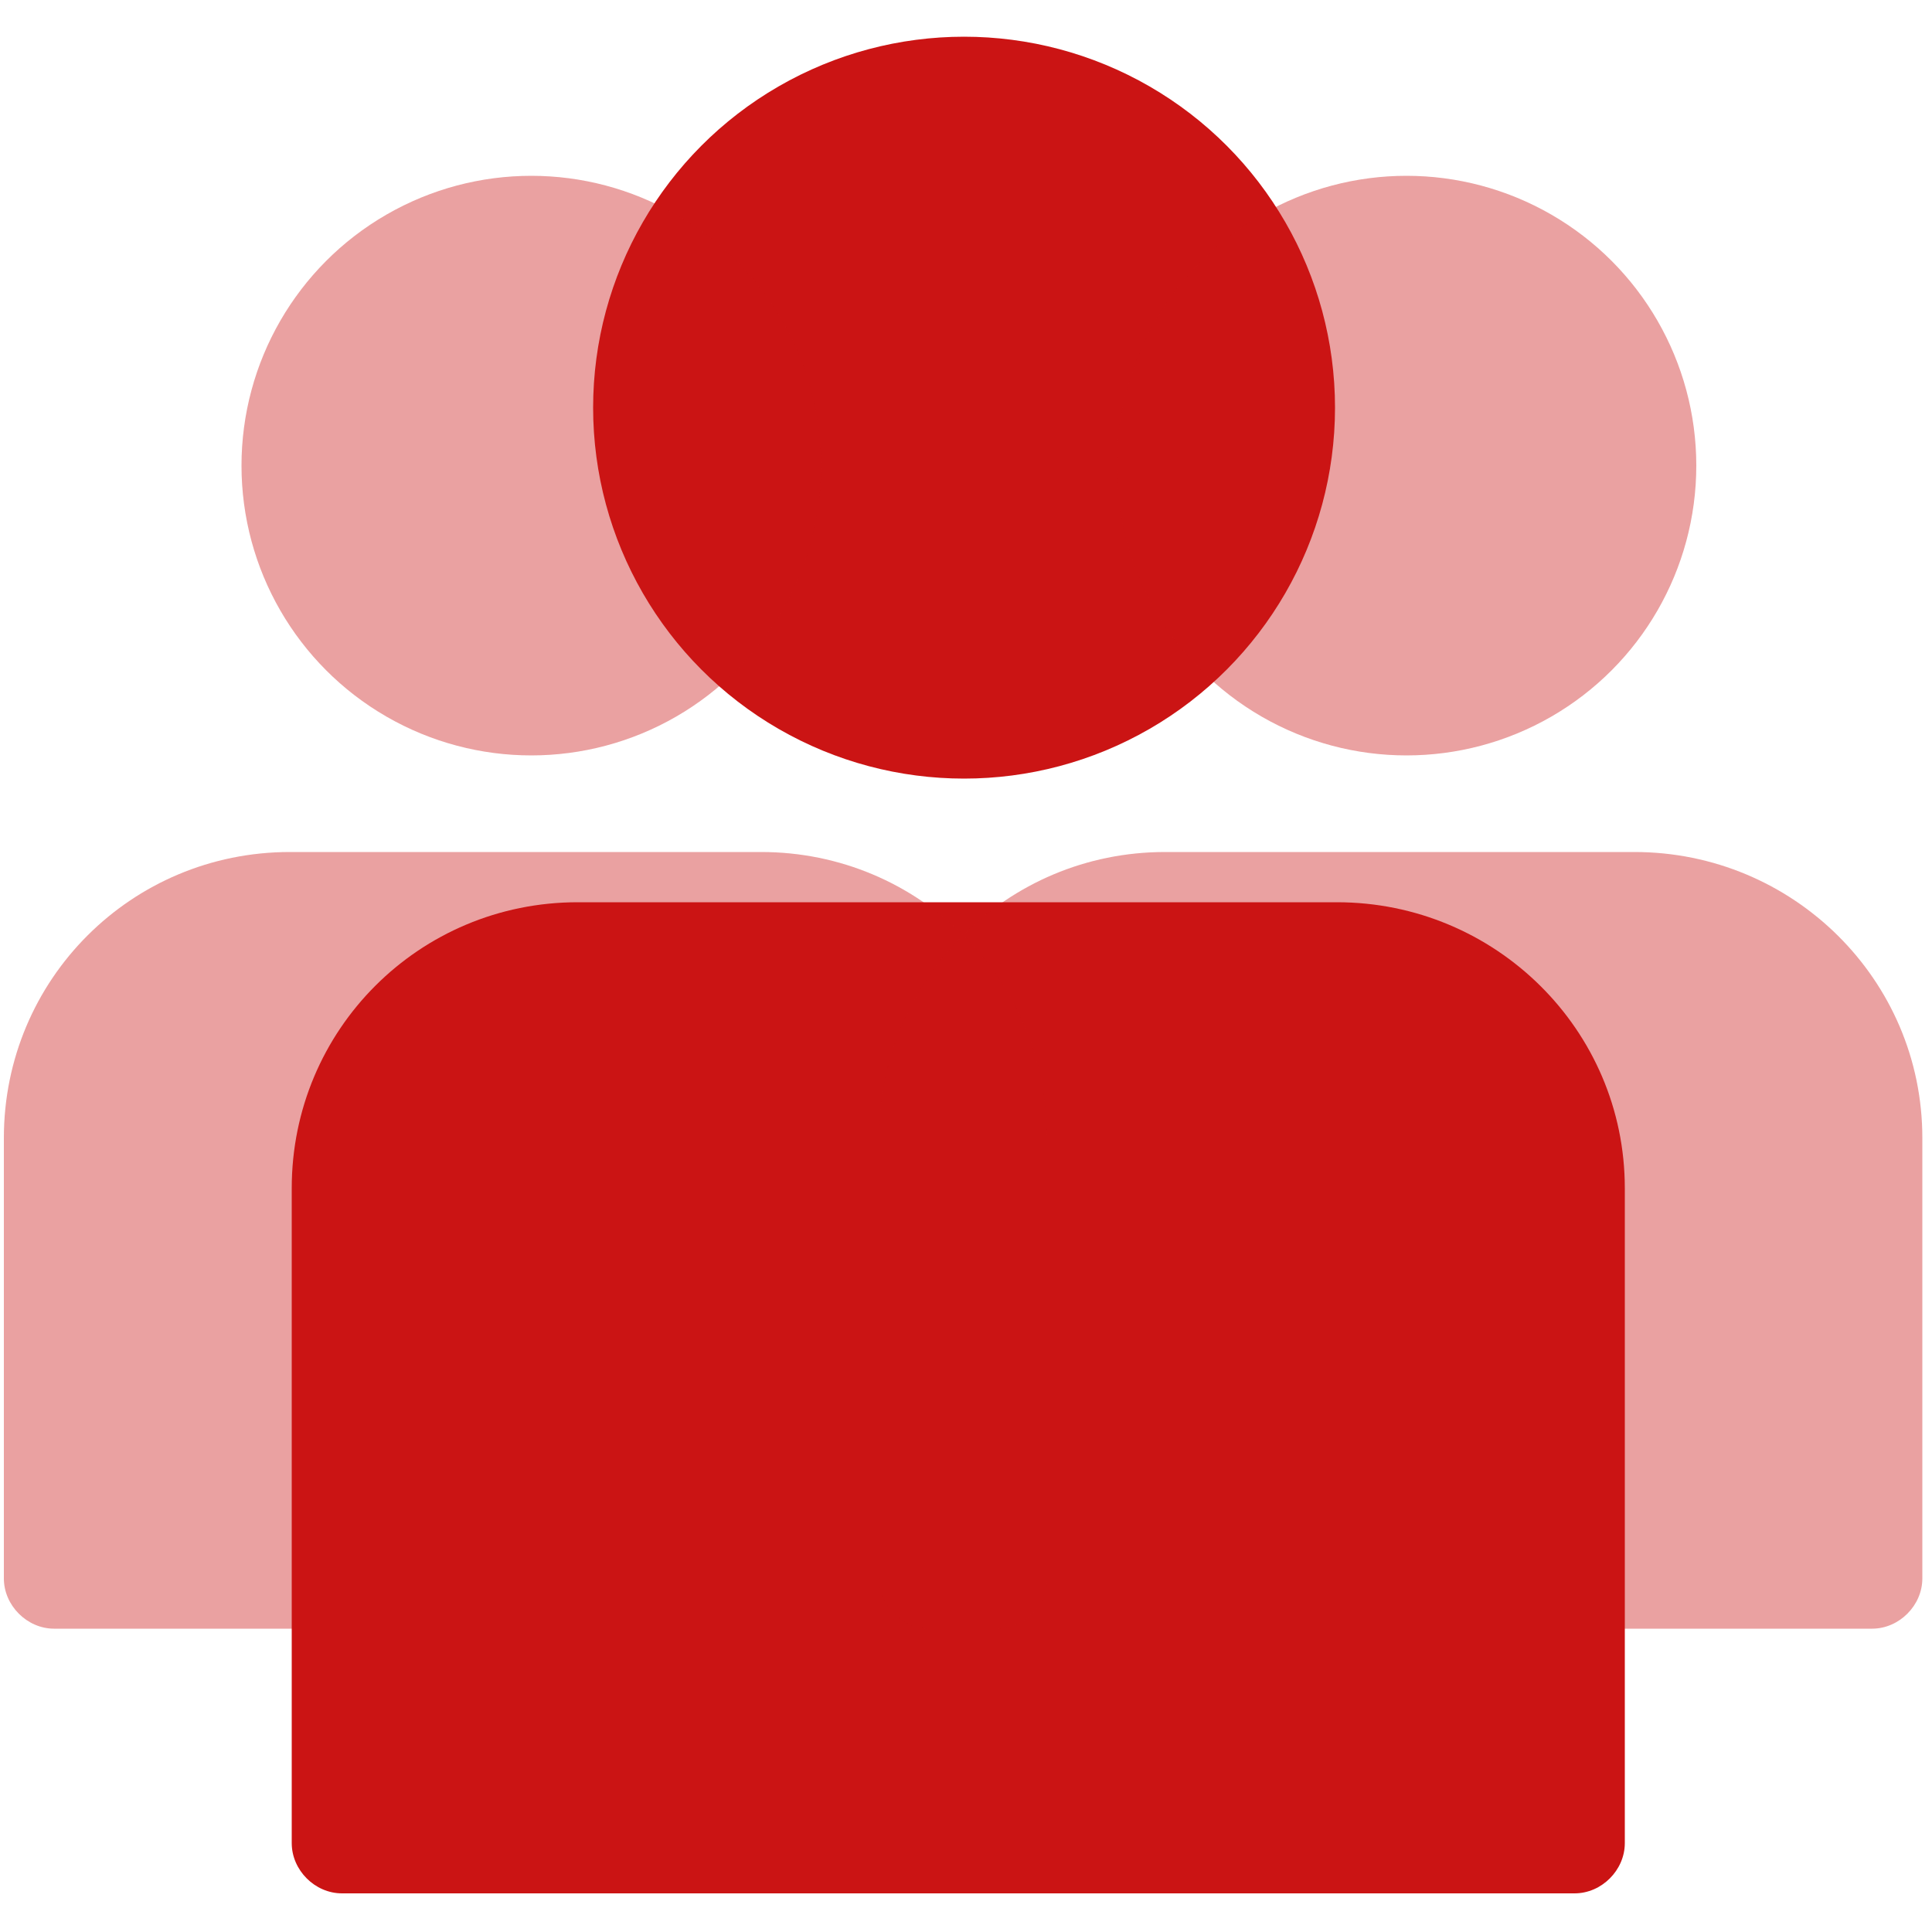
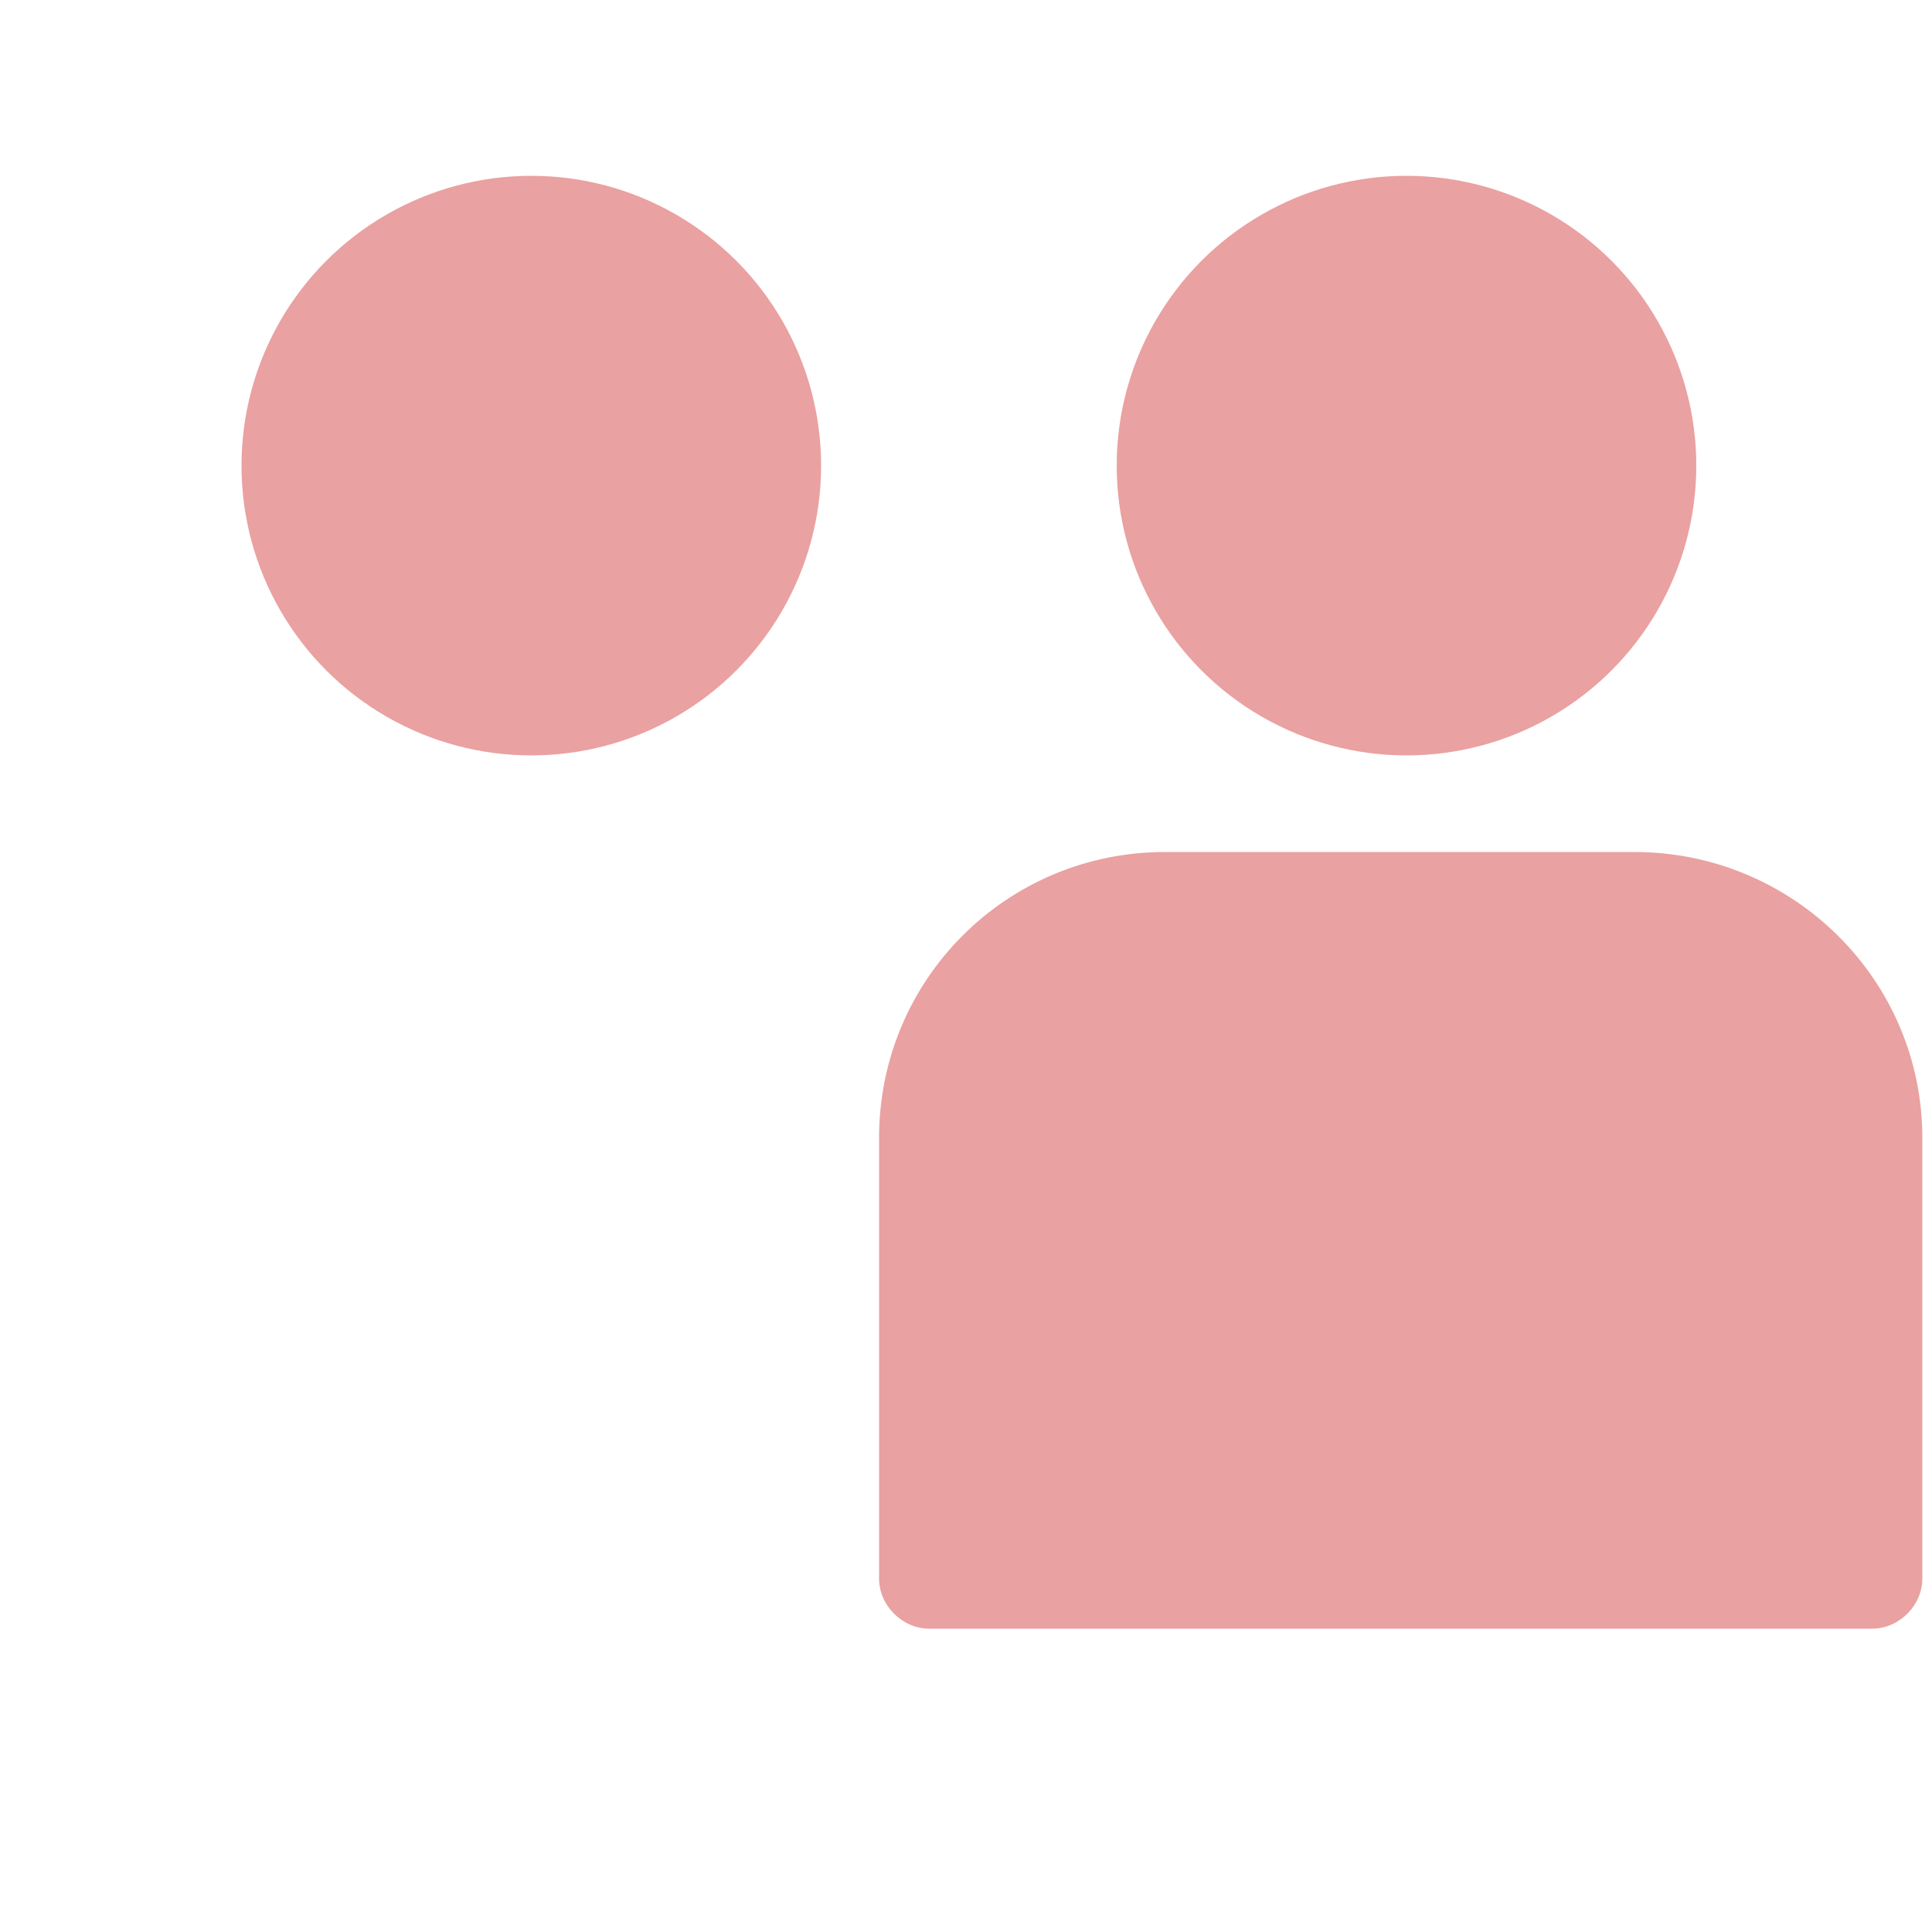
<svg xmlns="http://www.w3.org/2000/svg" version="1.1" id="Layer_1" x="0px" y="0px" viewBox="0 0 100 100" style="enable-background:new 0 0 100 100;" xml:space="preserve">
  <style type="text/css">
	.st0{fill:#CB1414;}
	.st1{opacity:0.4;}
</style>
  <g>
-     <path class="st0" d="M69.2,46.7H29.9c-8.2,0-14.8,6.6-14.8,14.8v33.9c0,1.4,1.2,2.6,2.6,2.6h63.8c1.4,0,2.6-1.2,2.6-2.6V61.5   C84.1,53.3,77.4,46.7,69.2,46.7z" />
-     <circle class="st0" cx="49.9" cy="21.1" r="19.2" />
-   </g>
+     </g>
  <g class="st1">
    <path class="st0" d="M84.6,44.1H60.3c-8.2,0-14.8,6.6-14.8,14.8v22.8c0,1.4,1.2,2.6,2.6,2.6h48.8c1.4,0,2.6-1.2,2.6-2.6V58.9   C99.5,50.7,92.8,44.1,84.6,44.1z" />
    <circle class="st0" cx="72.8" cy="24.1" r="15" />
  </g>
  <g class="st1">
-     <path class="st0" d="M39.4,44.1H15c-8.2,0-14.8,6.6-14.8,14.8v22.8c0,1.4,1.2,2.6,2.6,2.6h48.8c1.4,0,2.6-1.2,2.6-2.6V58.9   C54.2,50.7,47.6,44.1,39.4,44.1z" />
    <circle class="st0" cx="27.5" cy="24.1" r="15" />
  </g>
</svg>